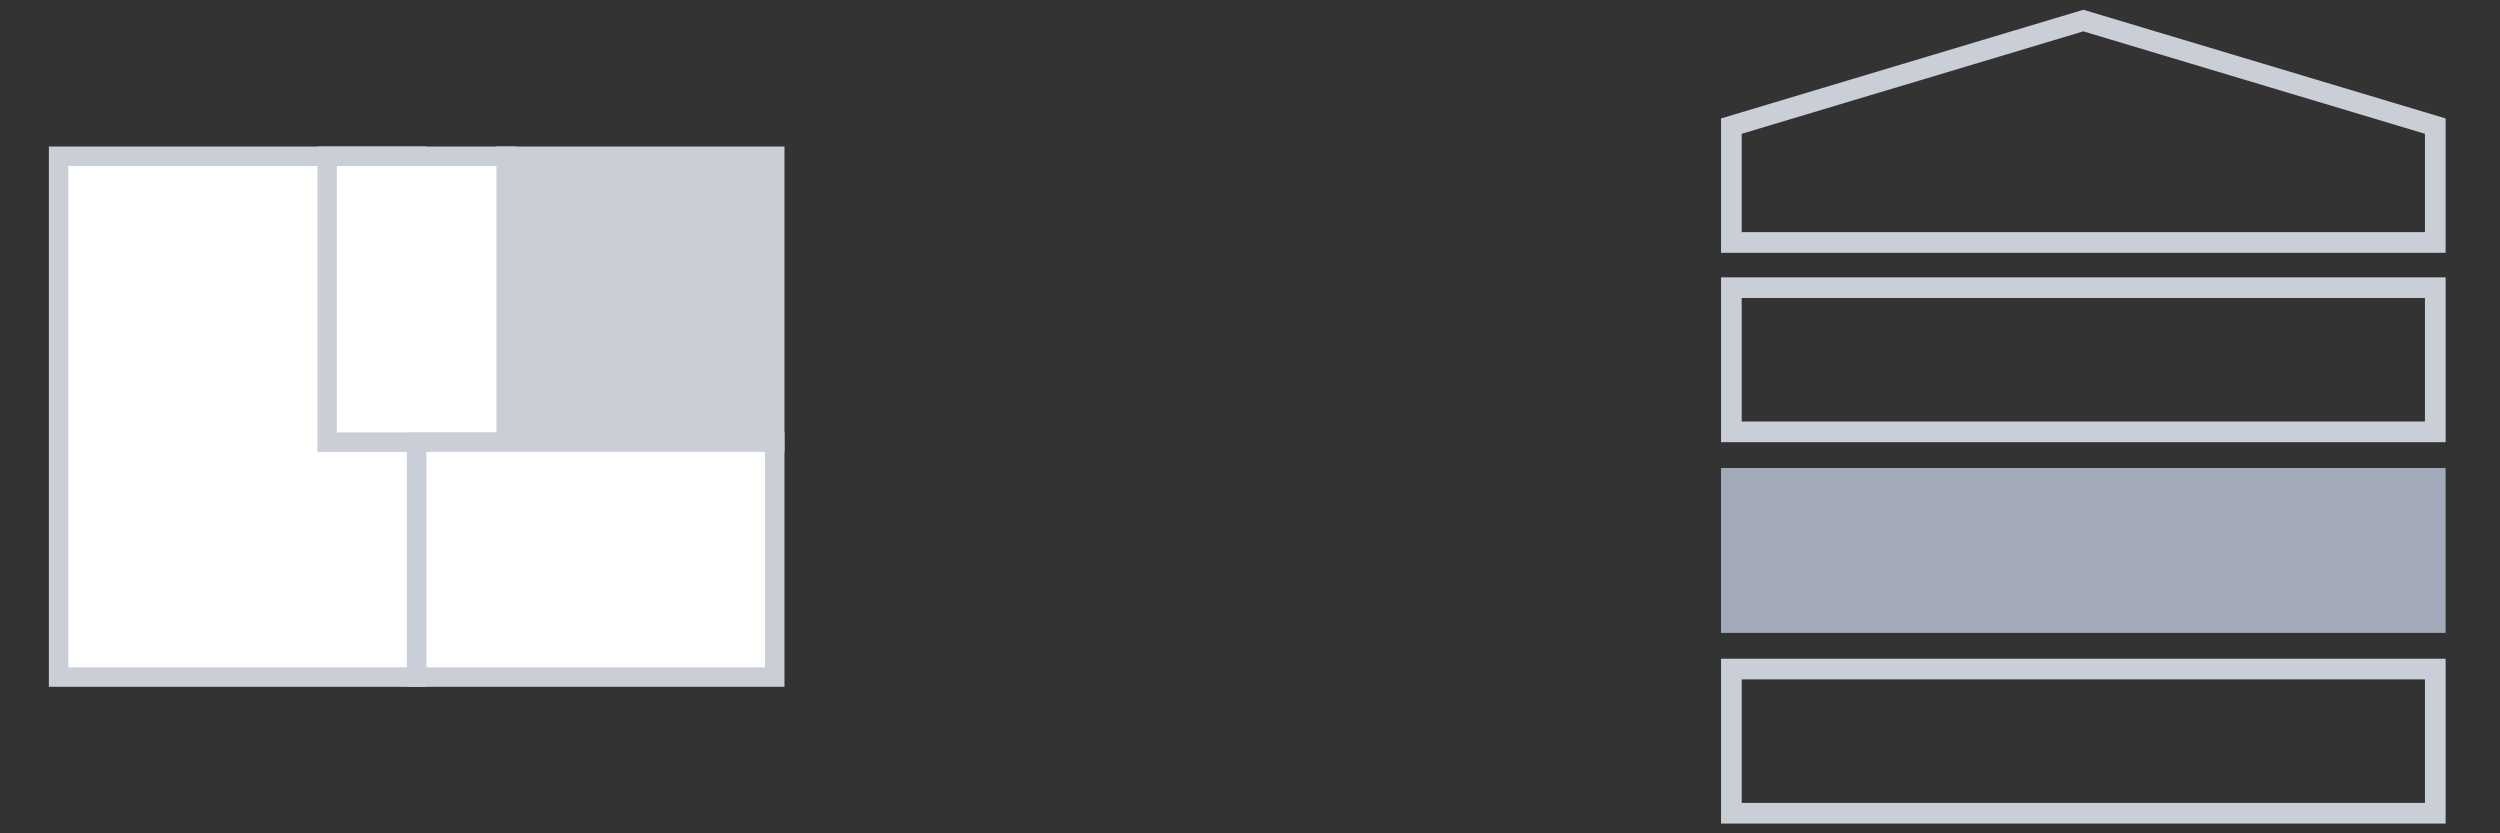
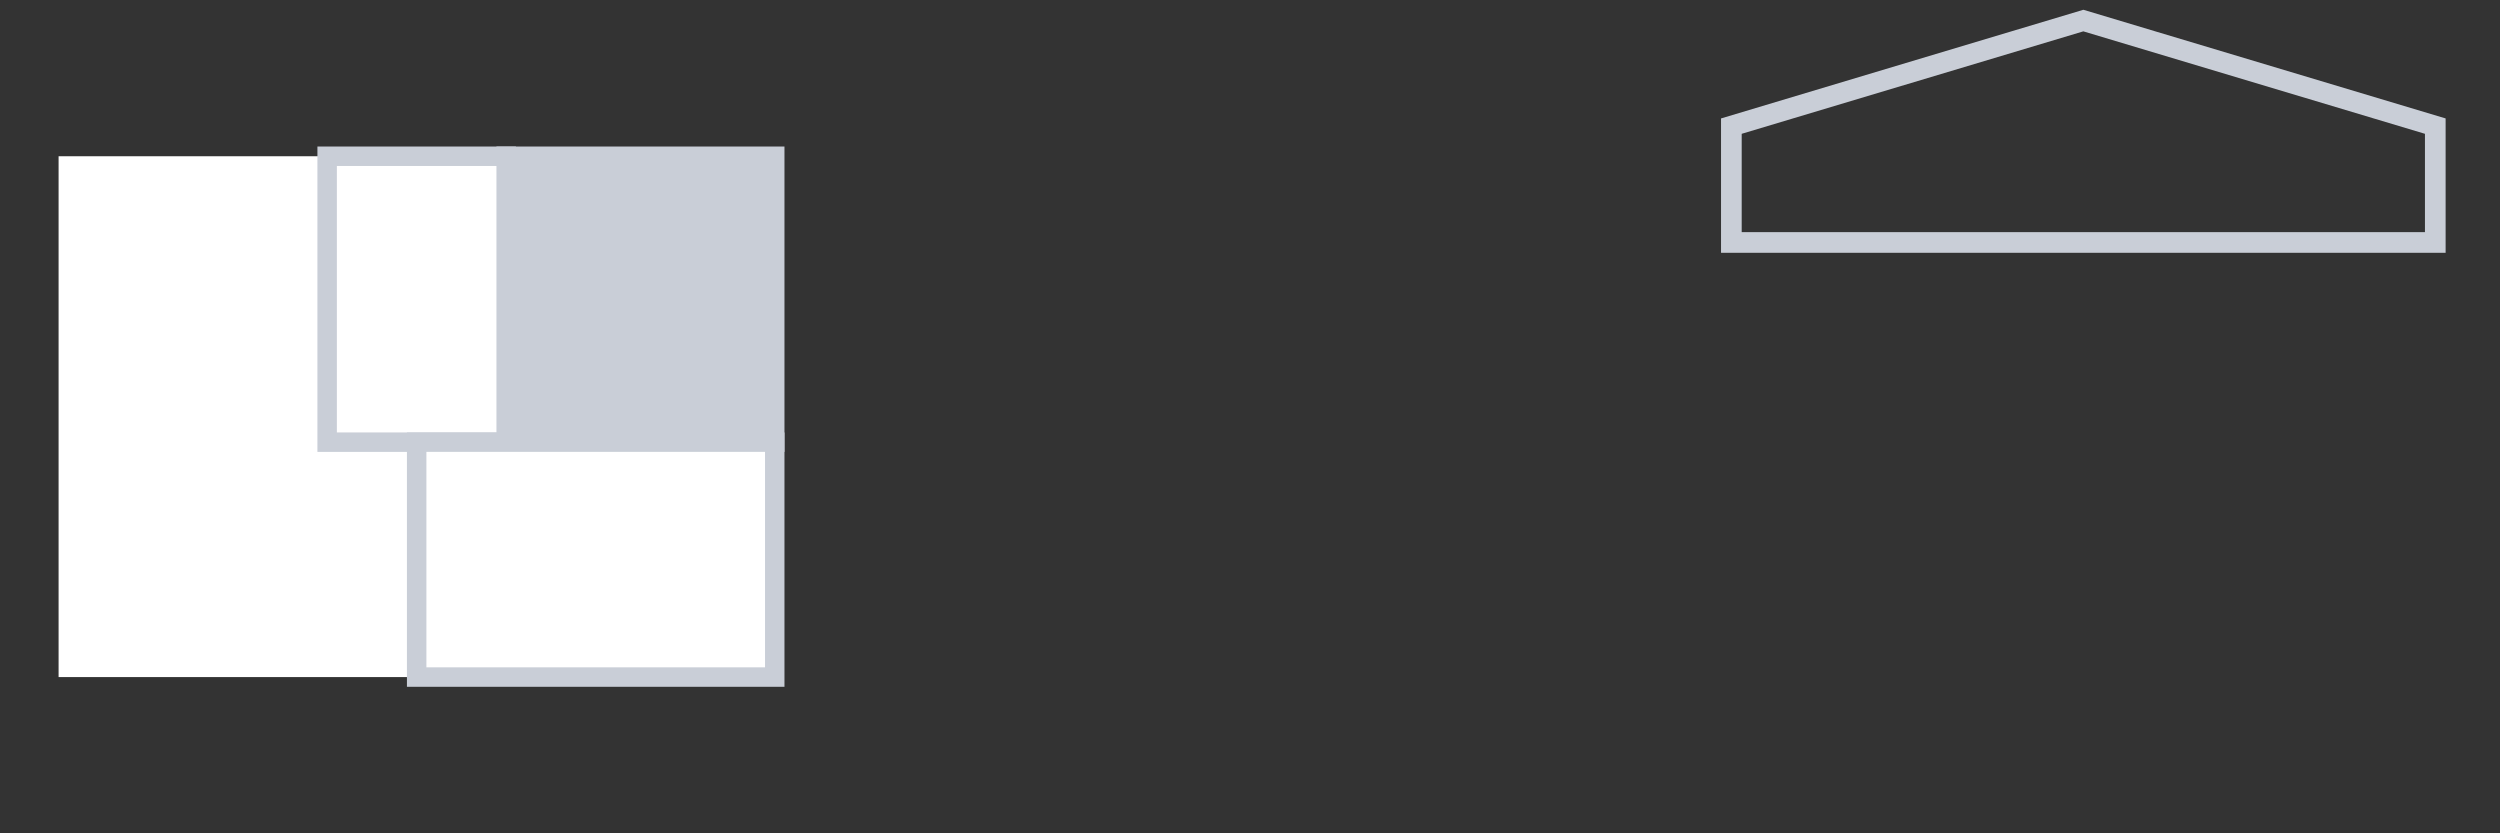
<svg xmlns="http://www.w3.org/2000/svg" id="uuid-079647e8-897f-49e9-9aa9-c60211917143" data-name="Livello 1" viewBox="0 0 2177.01 725.67">
  <rect x="0" y="0" width="2177.01" height="725.67" fill="#333333" stroke="none" />
  <g>
    <rect x="51.02" y="136.06" width="311.81" height="453.54" style="fill: #fff;" />
-     <path d="M371.31,598.08H42.55V127.59H371.31v470.49Zm-311.81-16.95H354.36V144.54H59.5v436.6Z" style="fill: #c9ced7;" />
  </g>
  <g>
    <rect x="440.79" y="136.06" width="233.86" height="248.98" style="fill: #c9ced7;" />
    <path d="M683.12,393.52h-250.8V127.59h250.8V393.52Zm-233.86-16.95h216.91V144.54h-216.91v232.04Z" style="fill: #c9ced7;" />
  </g>
  <path d="M1814.17,27.3l297.49,89.22v85.6h-594.98V116.52L1814.17,27.3m0-18.79l-315.49,94.62v116.99h630.98V103.13L1814.17,8.5h0Z" style="fill: #c9ced7;" />
-   <path d="M2111.66,259.51v107.54h-594.98v-107.54h594.98m18-18h-630.98v143.54h630.98V241.51h0Z" style="fill: #c9ced7;" />
-   <rect x="1498.68" y="407.57" width="630.98" height="143.54" style="fill: #a3abbb;" />
-   <path d="M2111.66,591.63v107.54h-594.98v-107.54h594.98m18-18h-630.98v143.54h630.98v-143.54h0Z" style="fill: #c9ced7;" />
  <g>
    <rect x="284.88" y="136.06" width="155.91" height="248.98" style="fill: #fff;" />
    <path d="M449.26,393.52h-172.85V127.59h172.85V393.52Zm-155.91-16.95h138.96V144.54h-138.96v232.04Z" style="fill: #c9ced7;" />
  </g>
  <g>
    <rect x="362.83" y="385.05" width="311.81" height="204.56" style="fill: #fff;" />
    <path d="M683.12,598.08H354.36v-221.51h328.76v221.51Zm-311.81-16.95h294.87v-187.62H371.31v187.62Z" style="fill: #c9ced7;" />
  </g>
</svg>